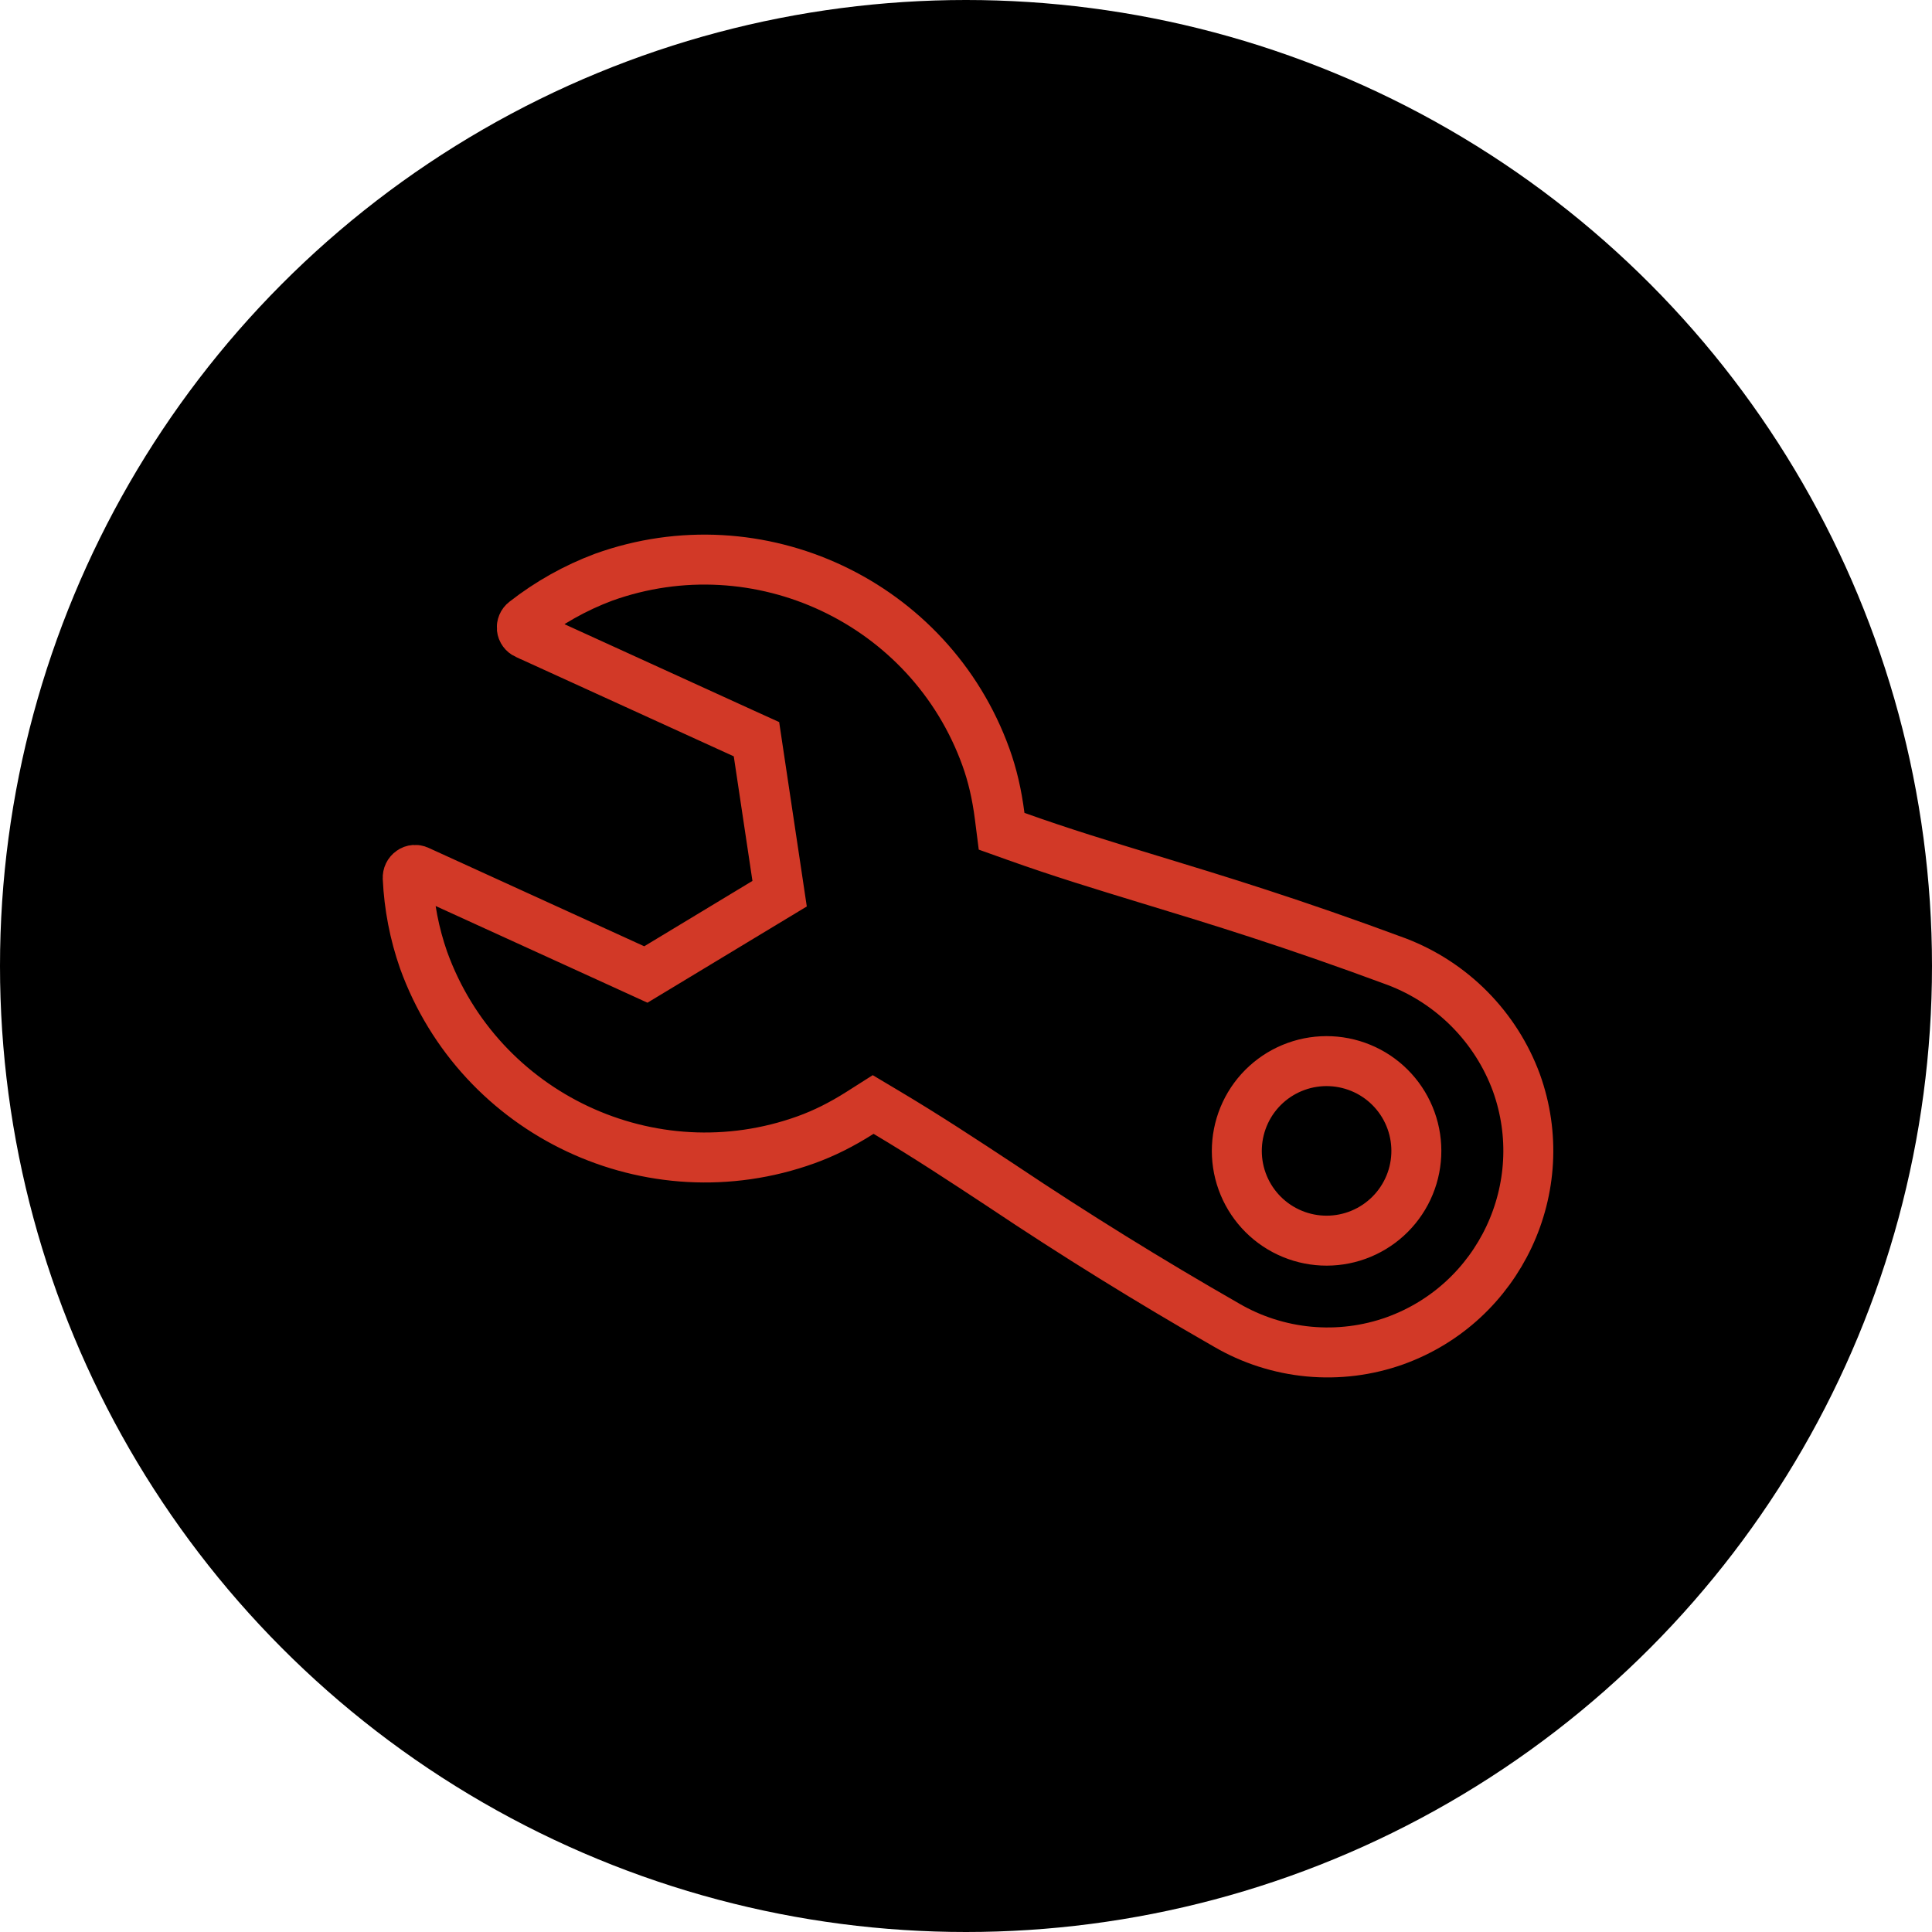
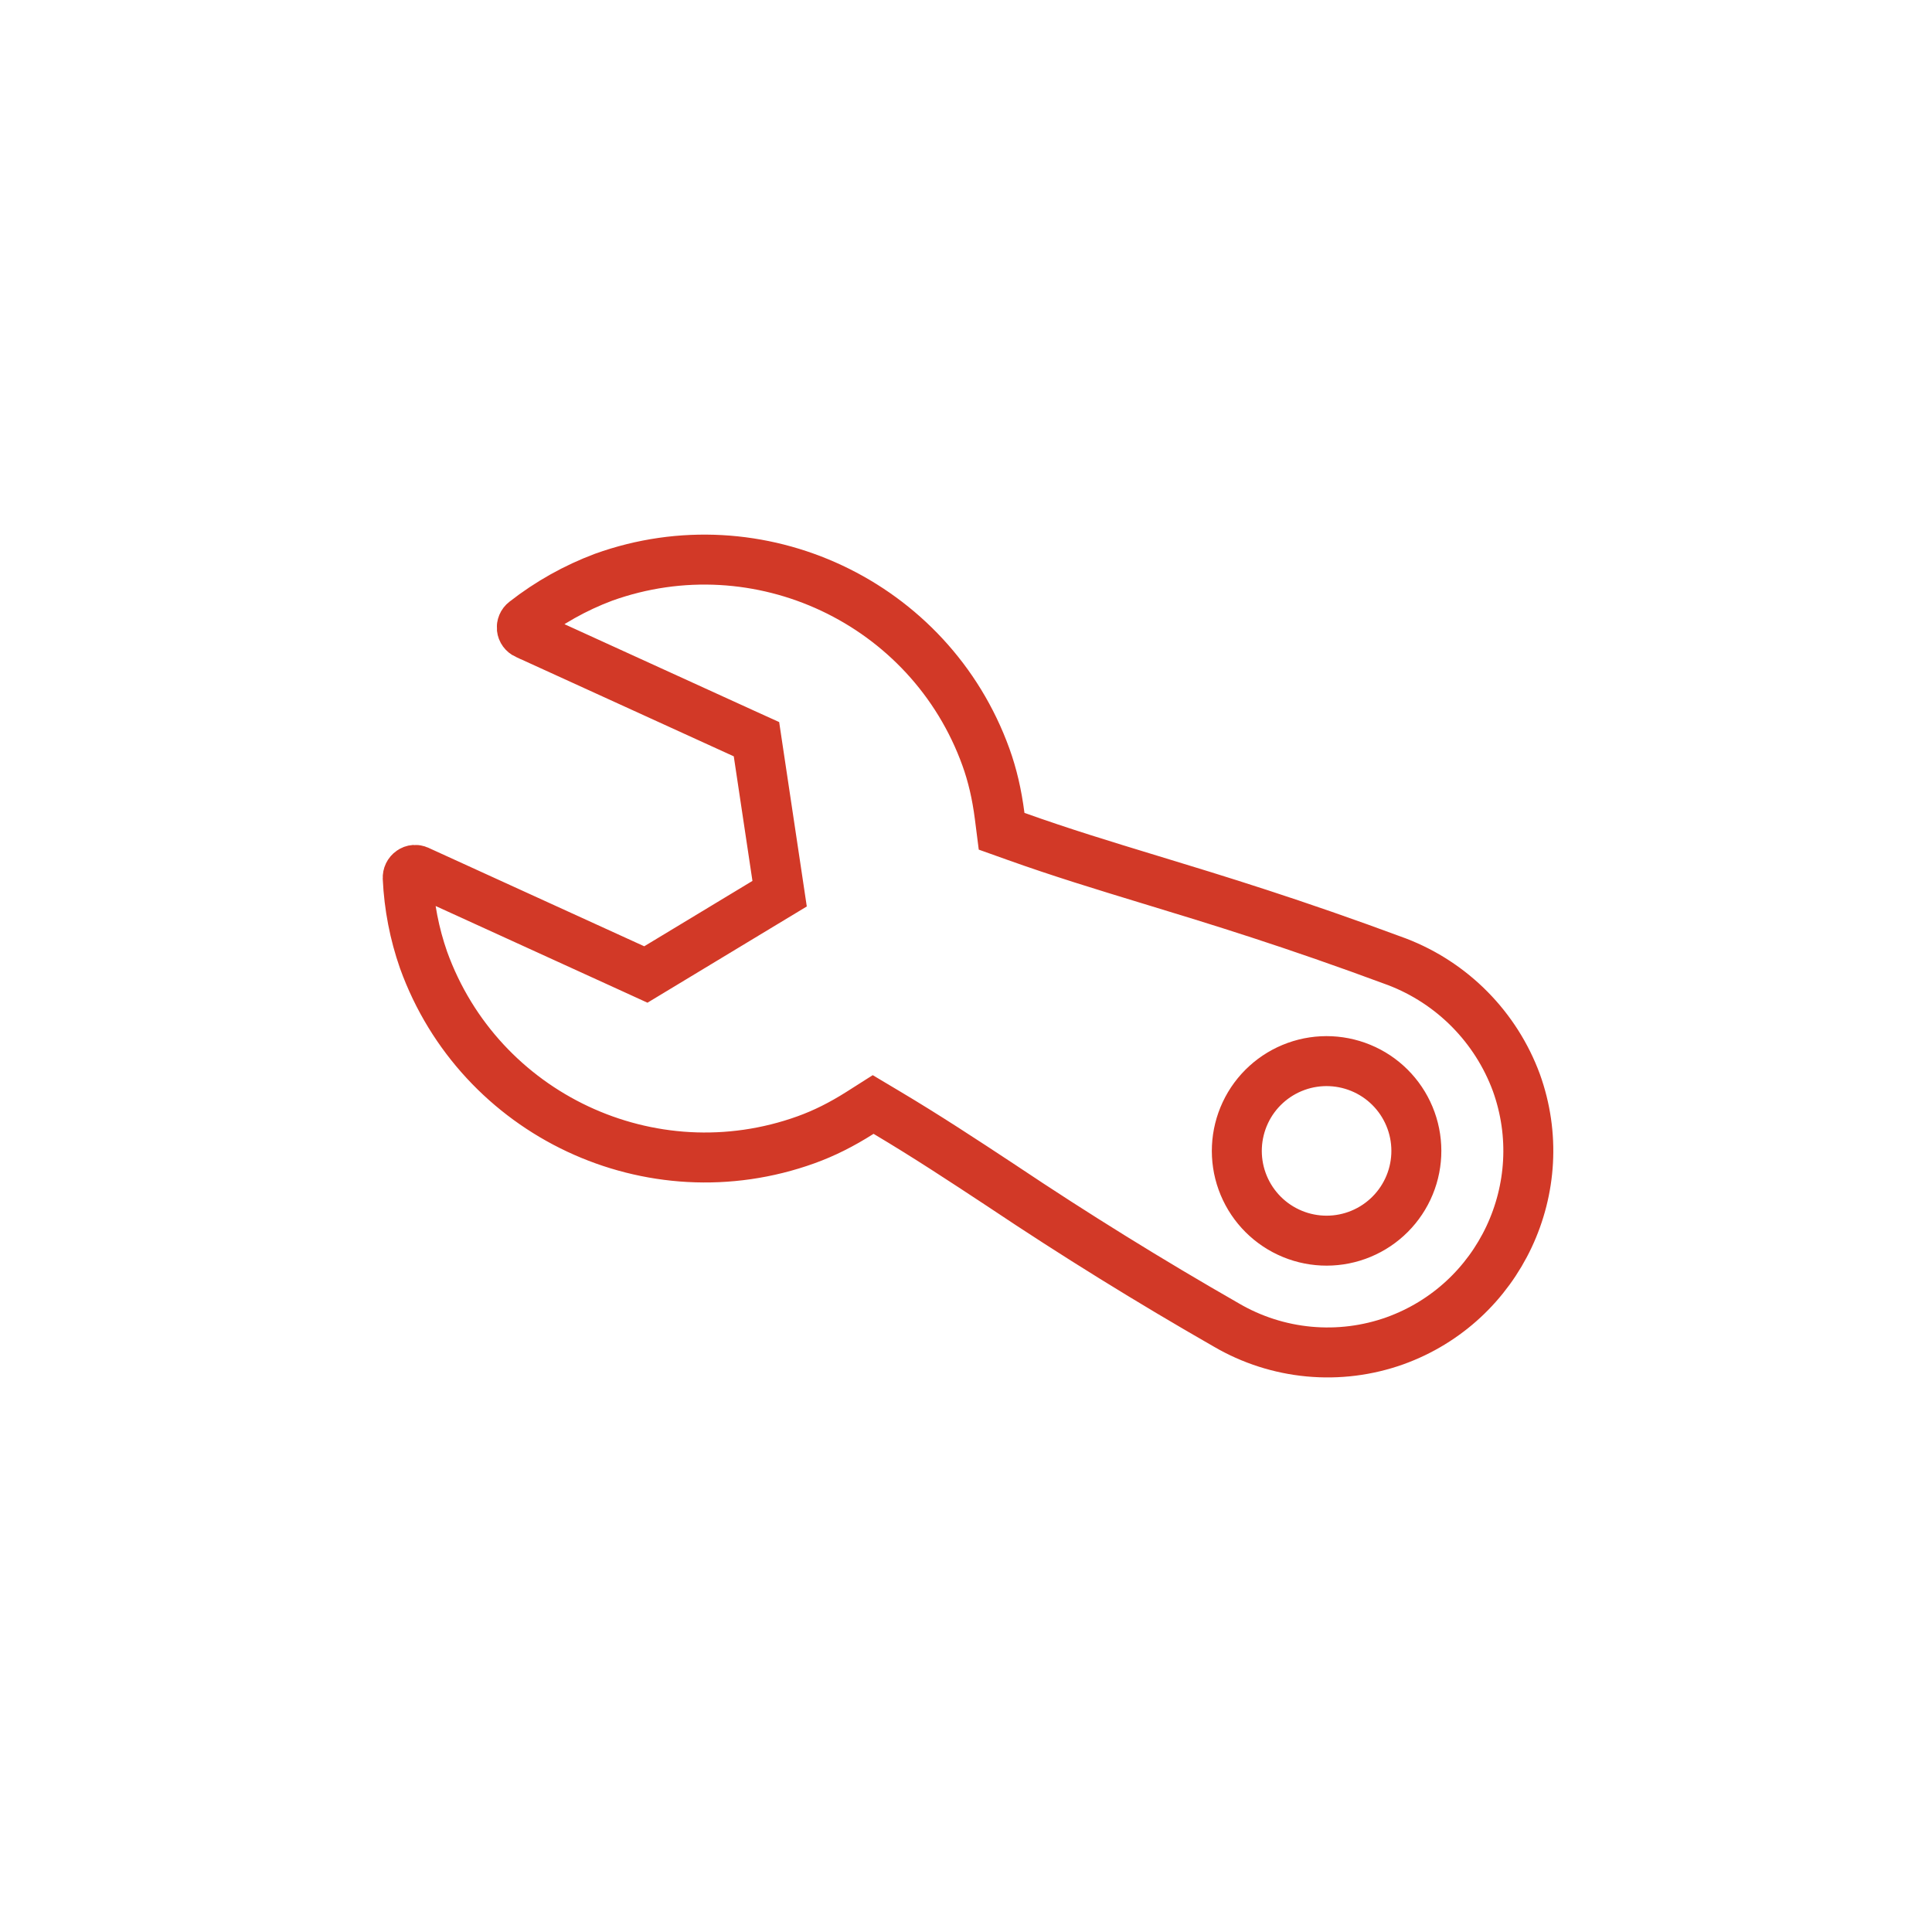
<svg xmlns="http://www.w3.org/2000/svg" fill="none" height="51" viewBox="0 0 51 51" width="51">
-   <circle cx="25.5" cy="25.5" fill="#000" r="25.5" />
  <path d="m10.763 23.178 0.0.007c.035.735.175 1.462.418 2.157 1.476 4.091 6.006 6.22 10.098 4.745.469-.169.931-.398 1.427-.713l.343-.218.349.208c1.059.63 1.999 1.249 3.052 1.943l.004.003c1.928 1.29 3.901 2.512 5.914 3.664l.005.003c.667.39 1.411.629 2.18.701.769.072 1.544-.025 2.272-.285 2.761-.996 4.198-4.052 3.204-6.814-.267-.725-.687-1.385-1.23-1.935-.543-.55-1.197-.977-1.918-1.254-2.767-1.027-4.743-1.629-6.498-2.163l-.034-.01h-0l-.003-.001c-1.232-.376-2.336-.712-3.525-1.137l-.381-.136-.051-.401c-.075-.584-.193-1.085-.362-1.554-1.475-4.092-6.004-6.222-10.096-4.75-.746.28-1.445.672-2.073 1.163l0.0 0-.007.005c-.027.021-.048.048-.061.079s-.018.065-.015.099c.004.034.016.066.036.093.02.027.047.049.077.063l.001 0 5.754 2.625.326.148.053.354.493 3.289.065.435-.376.227-2.857 1.726-.298.18-.317-.145-5.691-2.597-.005-.002c-.029-.014-.062-.019-.094-.017s-.063.014-.089.033l-.003.002c-.029.02-.052.047-.067.078s-.022.066-.02.101zm26.4 8.211c-.268.569-.75 1.008-1.341 1.221-.591.213-1.243.183-1.812-.085-.569-.267-1.008-.75-1.221-1.341-.213-.591-.182-1.243.085-1.812.267-.569.75-1.008 1.341-1.221.591-.213 1.243-.182 1.812.085.569.267 1.008.75 1.221 1.341.213.591.183 1.243-.085 1.812z" stroke="#d23927" stroke-width="1.319" />
</svg>